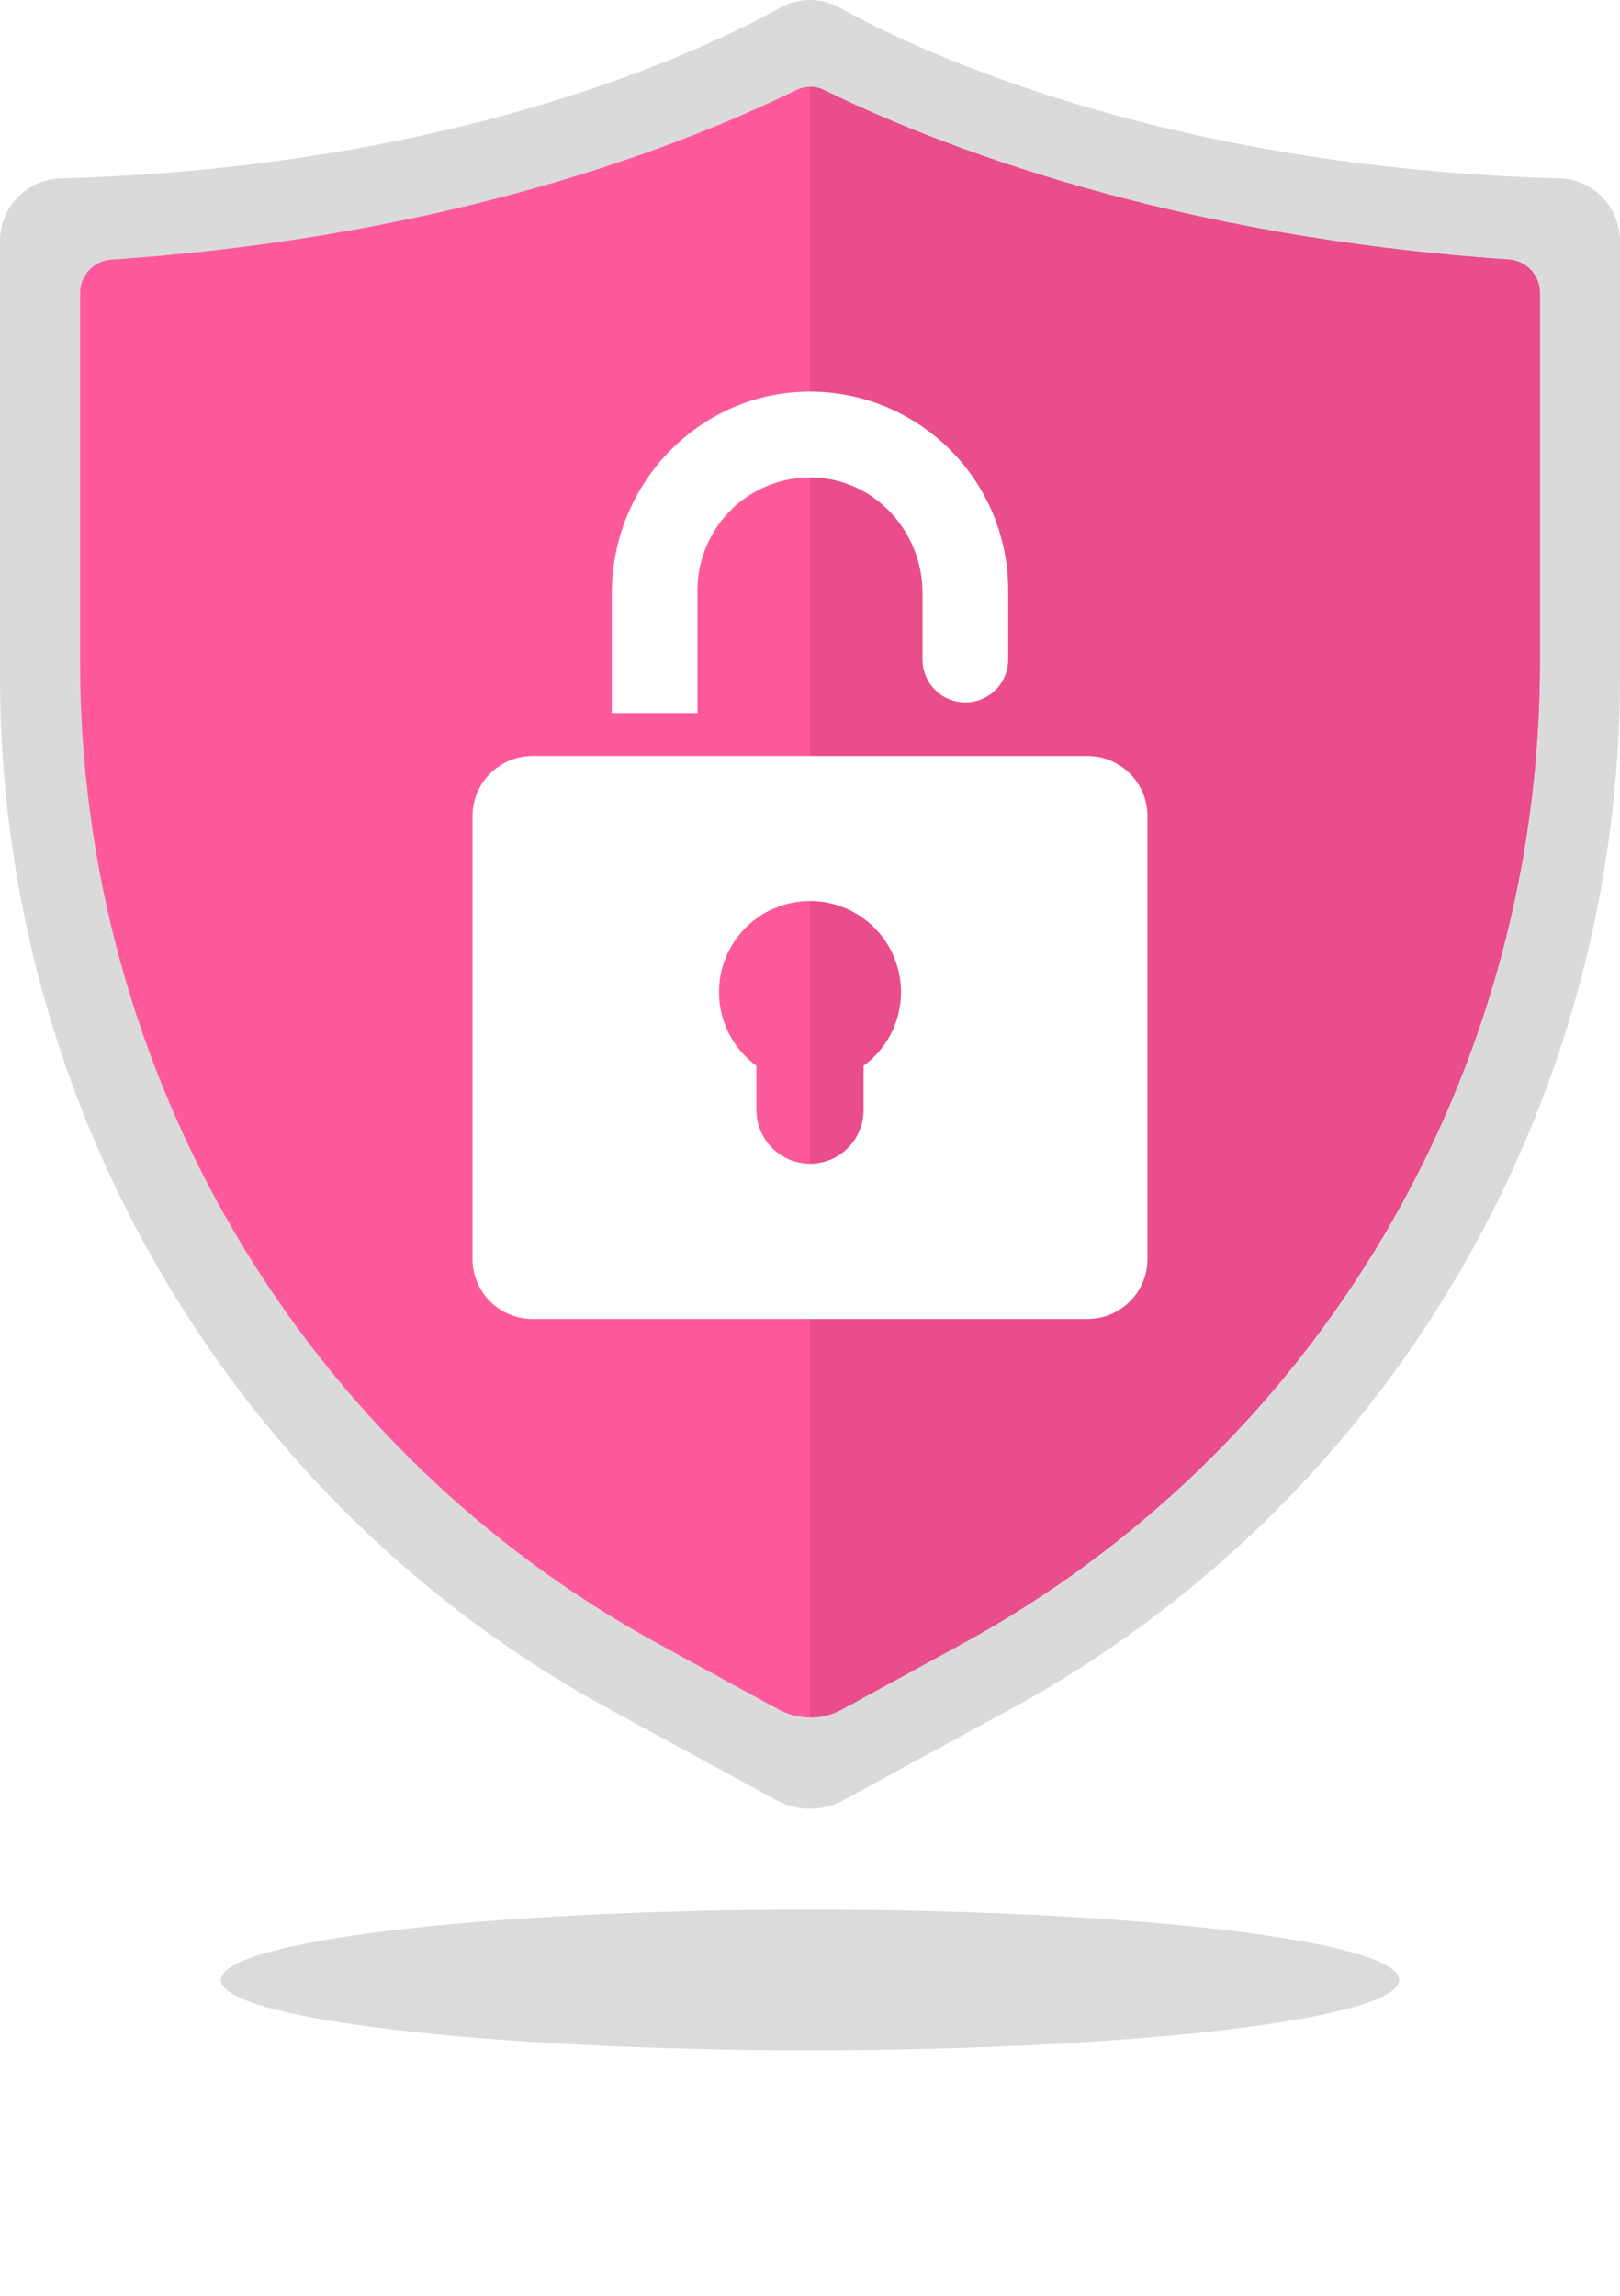
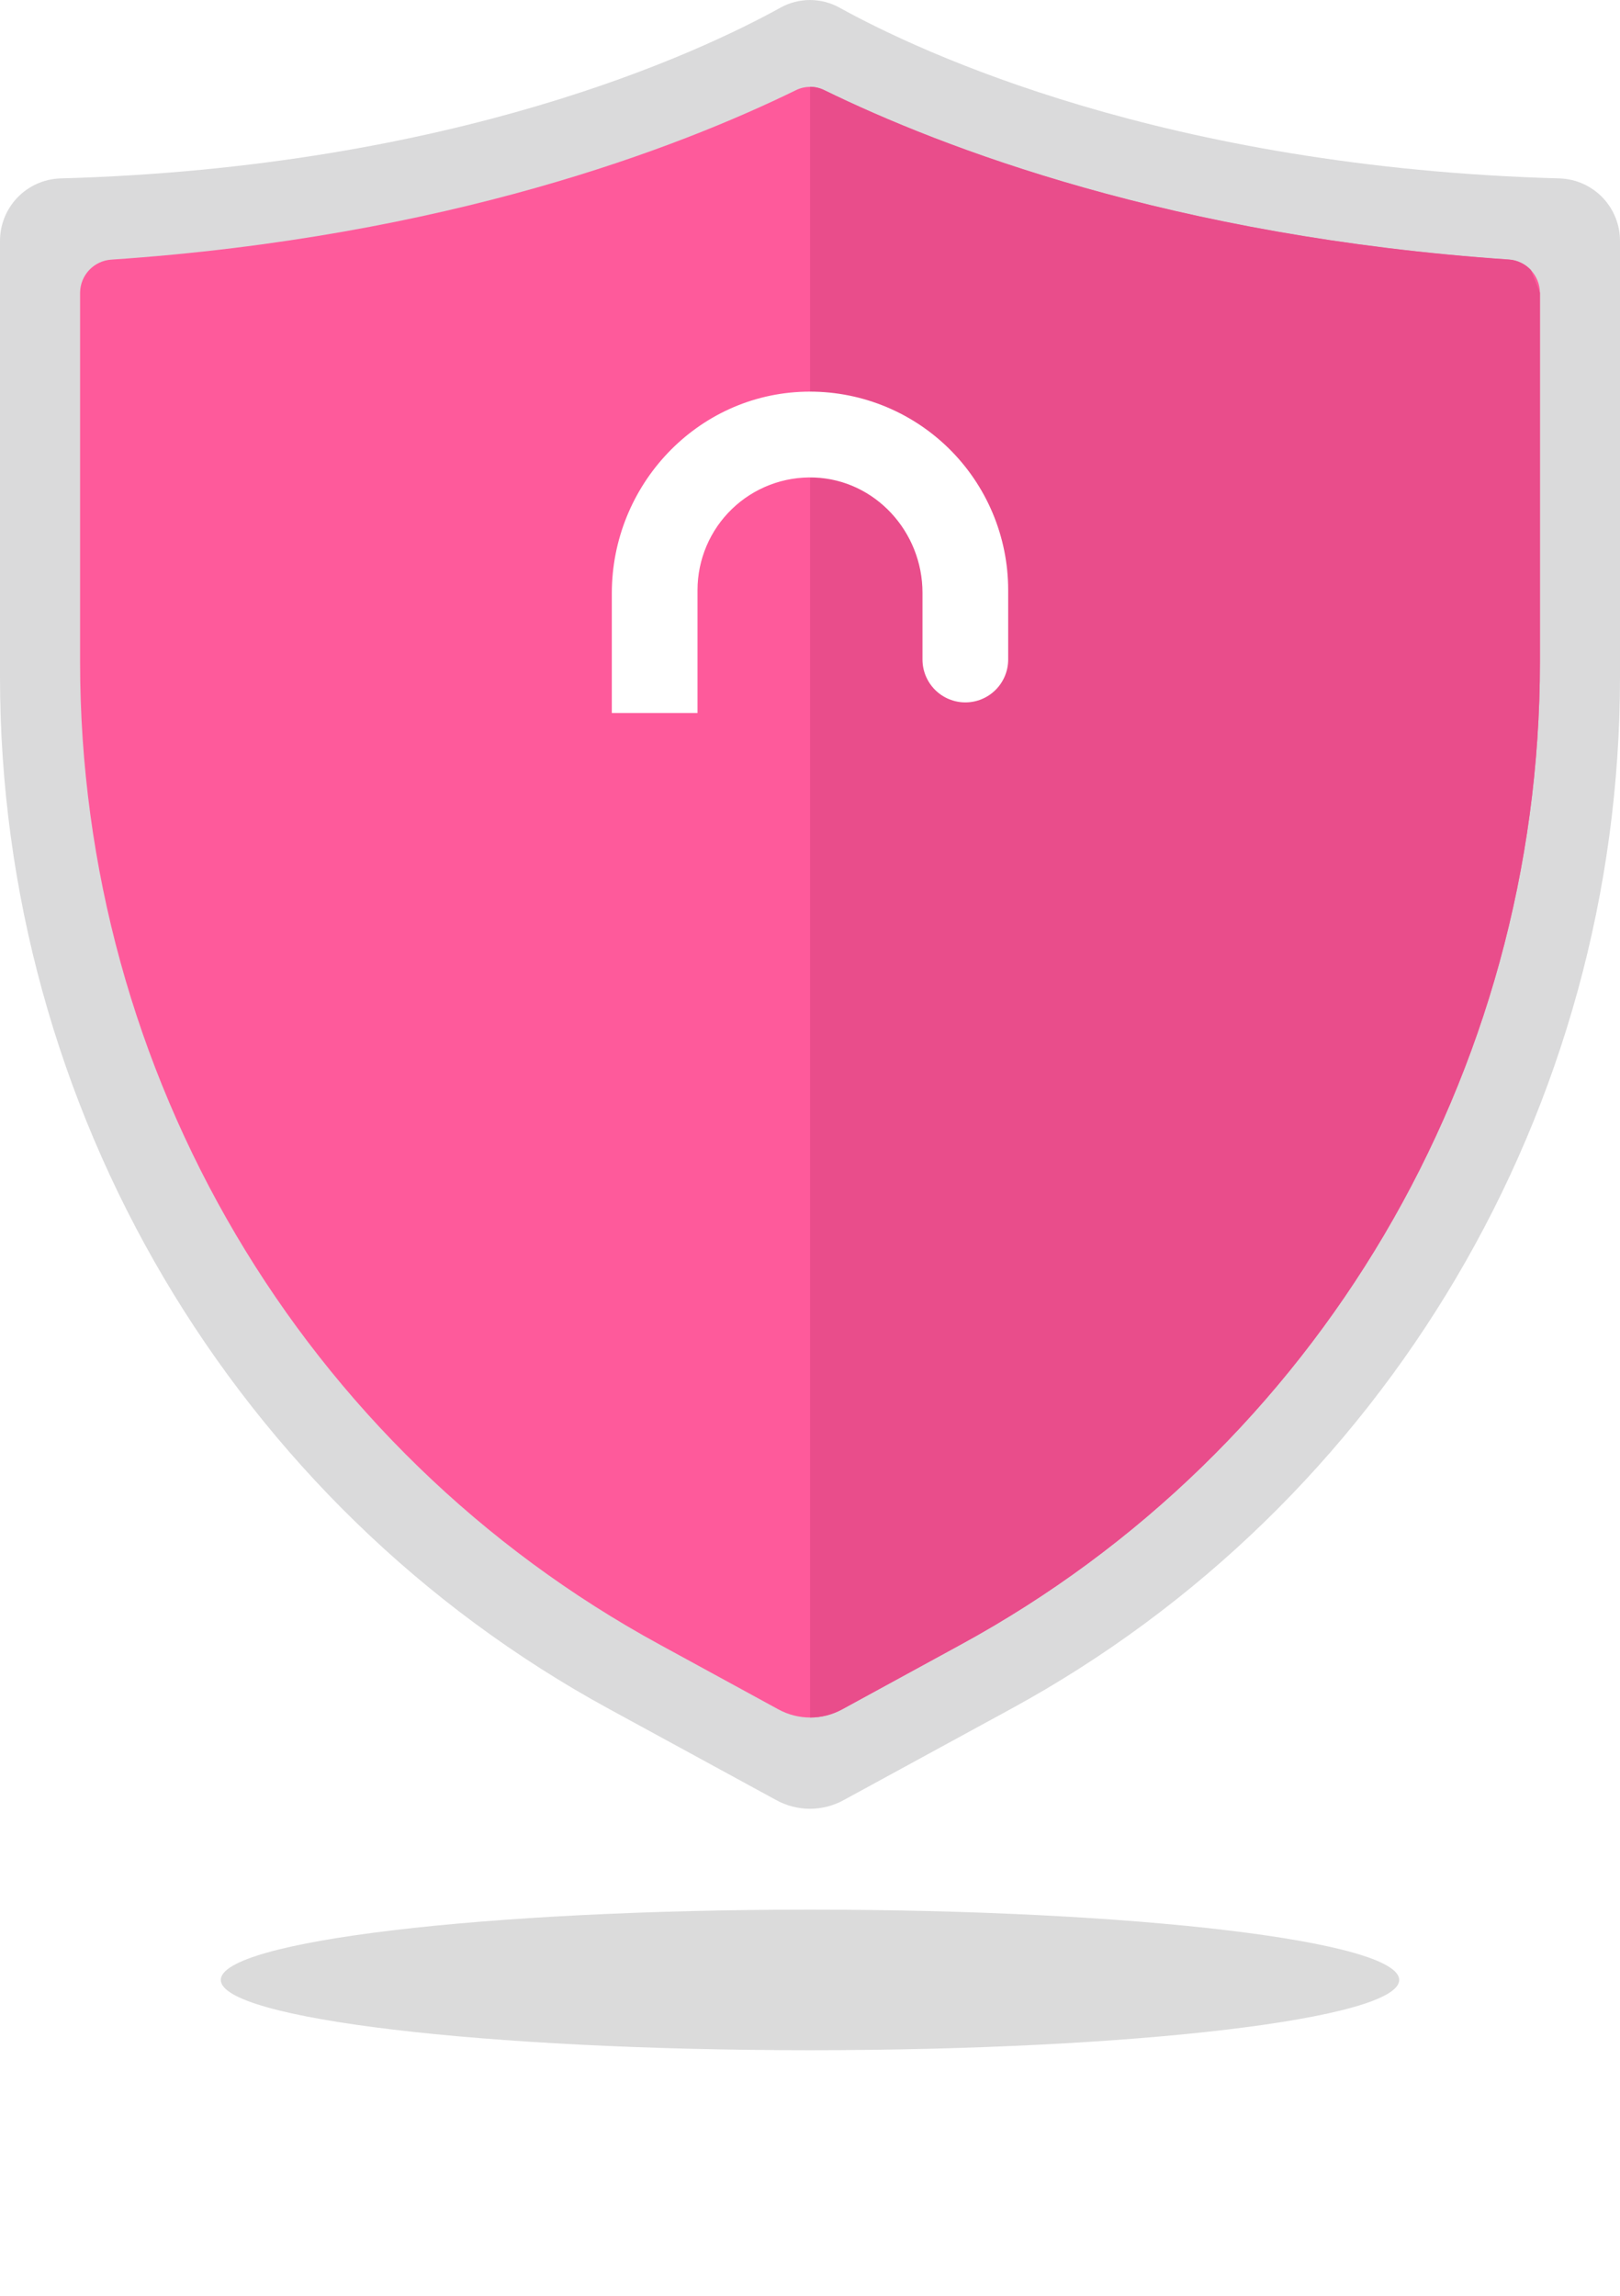
<svg xmlns="http://www.w3.org/2000/svg" width="290" height="411" viewBox="0 0 290 411" fill="none">
  <g clip-path="url(#clip0_525_4)">
    <g filter="url(#filter0_f_525_4)">
      <path d="M145 366.992C203.252 366.992 250.475 361.359 250.475 354.411C250.475 347.462 203.252 341.83 145 341.83C86.748 341.83 39.525 347.462 39.525 354.411C39.525 361.359 86.748 366.992 145 366.992Z" fill="#DBDBDB" />
    </g>
    <path d="M151.004 322.236L180.916 305.928C248.105 269.334 290 198.364 290 121.156V43.207C290.023 40.299 288.915 37.496 286.909 35.393C284.903 33.29 282.158 32.05 279.255 31.938C208.564 29.998 164.705 9.352 150.271 1.362C148.656 0.471 146.843 0.004 145 0.004C143.157 0.004 141.344 0.471 139.729 1.362C125.295 9.352 81.436 29.998 10.745 31.938C7.842 32.05 5.097 33.29 3.091 35.393C1.085 37.496 -0.023 40.299 2.55267e-06 43.207V121.156C2.55267e-06 198.364 41.895 269.334 109.084 305.937L138.996 322.244C140.838 323.25 142.903 323.776 145.001 323.775C147.099 323.773 149.163 323.244 151.004 322.236Z" fill="#DADADB" />
    <path d="M275.663 52.388V118.531C275.663 192.167 235.902 259.591 171.898 294.432L150.719 305.994C148.976 306.941 147.024 307.437 145.041 307.437C143.058 307.437 141.106 306.941 139.363 305.994L118.183 294.432C54.098 259.558 14.337 192.167 14.337 118.531V52.388C14.35 50.878 14.934 49.429 15.971 48.333C17.007 47.236 18.42 46.573 19.925 46.476C80.141 42.399 121.49 26.402 142.41 16.177C143.212 15.767 144.099 15.554 145 15.554C145.901 15.554 146.788 15.767 147.59 16.177C168.51 26.402 209.867 42.375 270.075 46.476C271.58 46.573 272.993 47.236 274.029 48.333C275.066 49.429 275.65 50.878 275.663 52.388Z" fill="#FE5A9B" />
-     <path d="M275.663 52.388V118.531C275.663 192.168 235.902 259.591 171.898 294.432L150.719 305.994C148.967 306.942 147.007 307.438 145.016 307.437V15.533C145.916 15.535 146.803 15.748 147.607 16.153C168.526 26.377 209.883 42.351 270.091 46.452C271.597 46.553 273.01 47.221 274.044 48.323C275.077 49.424 275.656 50.877 275.663 52.388Z" fill="#E94D8B" />
-     <path d="M194.691 135.328H95.309C92.466 135.33 89.741 136.461 87.731 138.473C85.721 140.485 84.591 143.213 84.589 146.058V225.369C84.591 228.215 85.721 230.943 87.731 232.955C89.741 234.966 92.466 236.098 95.309 236.1H194.691C197.534 236.098 200.259 234.966 202.269 232.955C204.279 230.943 205.409 228.215 205.411 225.369V146.058C205.409 143.213 204.279 140.485 202.269 138.473C200.259 136.461 197.534 135.33 194.691 135.328ZM154.588 190.773V198.707C154.588 201.252 153.578 203.693 151.78 205.493C149.982 207.293 147.543 208.304 145 208.304C142.457 208.304 140.018 207.293 138.22 205.493C136.422 203.693 135.412 201.252 135.412 198.707V190.773C132.631 188.747 130.563 185.892 129.502 182.618C128.441 179.343 128.443 175.816 129.507 172.542C130.572 169.269 132.644 166.416 135.427 164.393C138.21 162.37 141.561 161.281 145 161.281C148.439 161.281 151.79 162.37 154.573 164.393C157.356 166.416 159.428 169.269 160.493 172.542C161.557 175.816 161.559 179.343 160.498 182.618C159.437 185.892 157.369 188.747 154.588 190.773Z" fill="white" />
+     <path d="M275.663 52.388V118.531C275.663 192.168 235.902 259.591 171.898 294.432L150.719 305.994C148.967 306.942 147.007 307.438 145.016 307.437V15.533C145.916 15.535 146.803 15.748 147.607 16.153C168.526 26.377 209.883 42.351 270.091 46.452C271.597 46.553 273.01 47.221 274.044 48.323Z" fill="#E94D8B" />
    <path d="M180.476 105.615V118.05C180.477 119.058 180.28 120.057 179.895 120.989C179.51 121.92 178.946 122.767 178.234 123.481C177.522 124.194 176.677 124.76 175.746 125.146C174.815 125.532 173.818 125.731 172.811 125.731C170.776 125.731 168.824 124.922 167.385 123.481C165.946 122.041 165.137 120.087 165.137 118.05V106.105C165.137 95.195 156.673 85.883 145.774 85.476C143.067 85.374 140.367 85.819 137.836 86.785C135.305 87.751 132.995 89.218 131.043 91.098C129.091 92.978 127.538 95.232 126.476 97.727C125.414 100.221 124.865 102.904 124.863 105.615V127.631H109.524V106.194C109.524 86.837 124.757 70.603 144.088 70.114C148.822 69.993 153.532 70.822 157.941 72.552C162.35 74.282 166.368 76.877 169.76 80.186C173.151 83.494 175.846 87.449 177.686 91.816C179.527 96.183 180.475 100.875 180.476 105.615Z" fill="white" />
  </g>
  <defs>
    <filter id="filter0_f_525_4" x="18.525" y="320.83" width="252.951" height="67.163" filterUnits="userSpaceOnUse" color-interpolation-filters="sRGB">
      <feGaussianBlur stdDeviation="10.5" />
    </filter>
    <clipPath id="clip0_525_4">
      <rect width="290" height="411" fill="white" />
    </clipPath>
  </defs>
</svg>